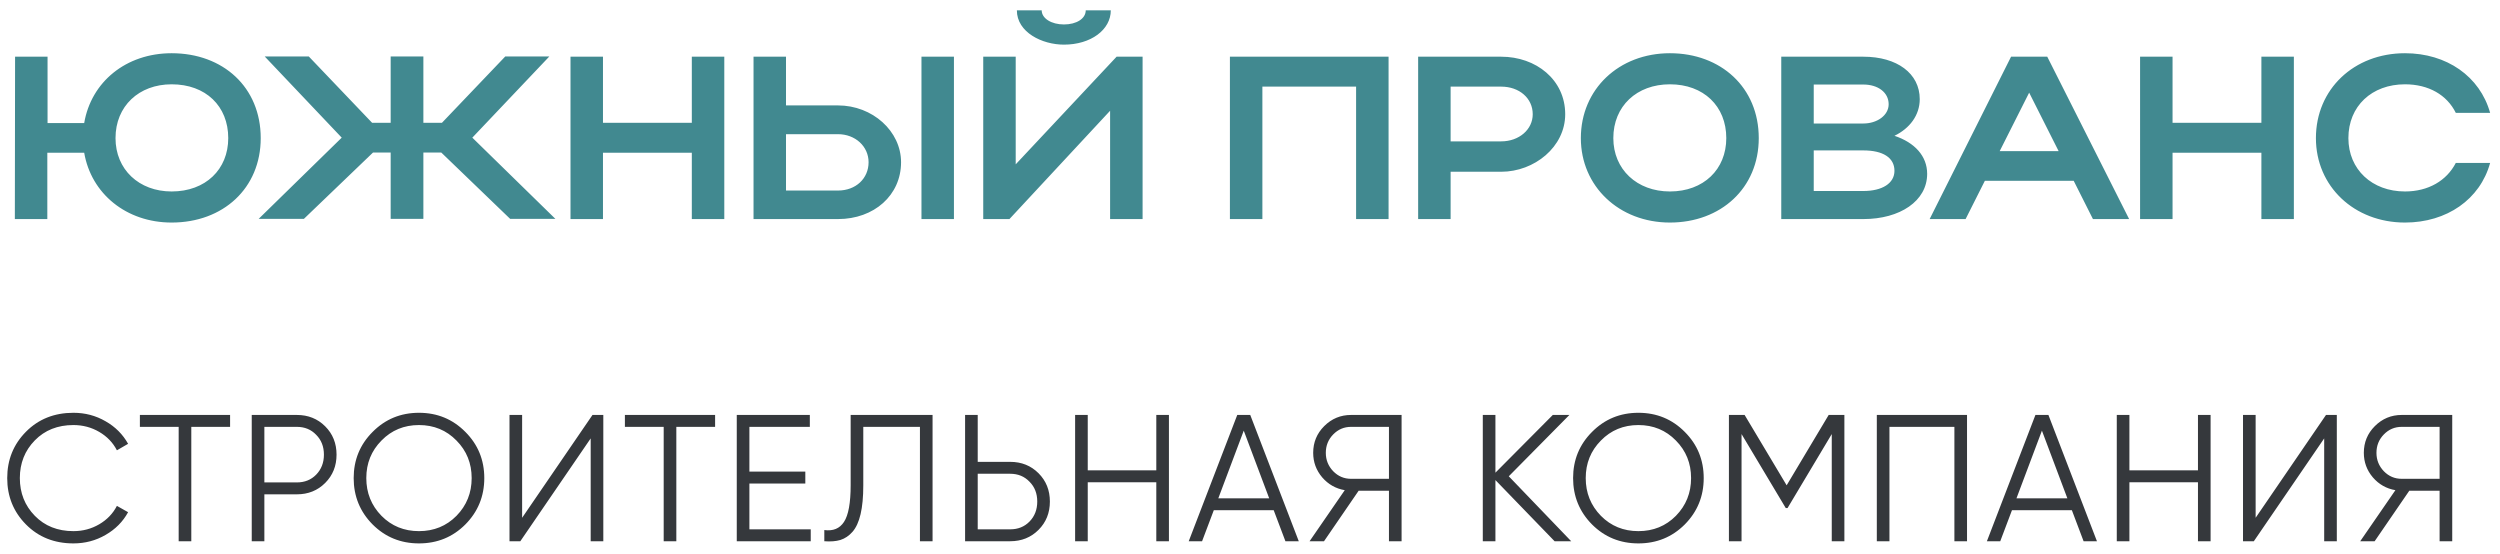
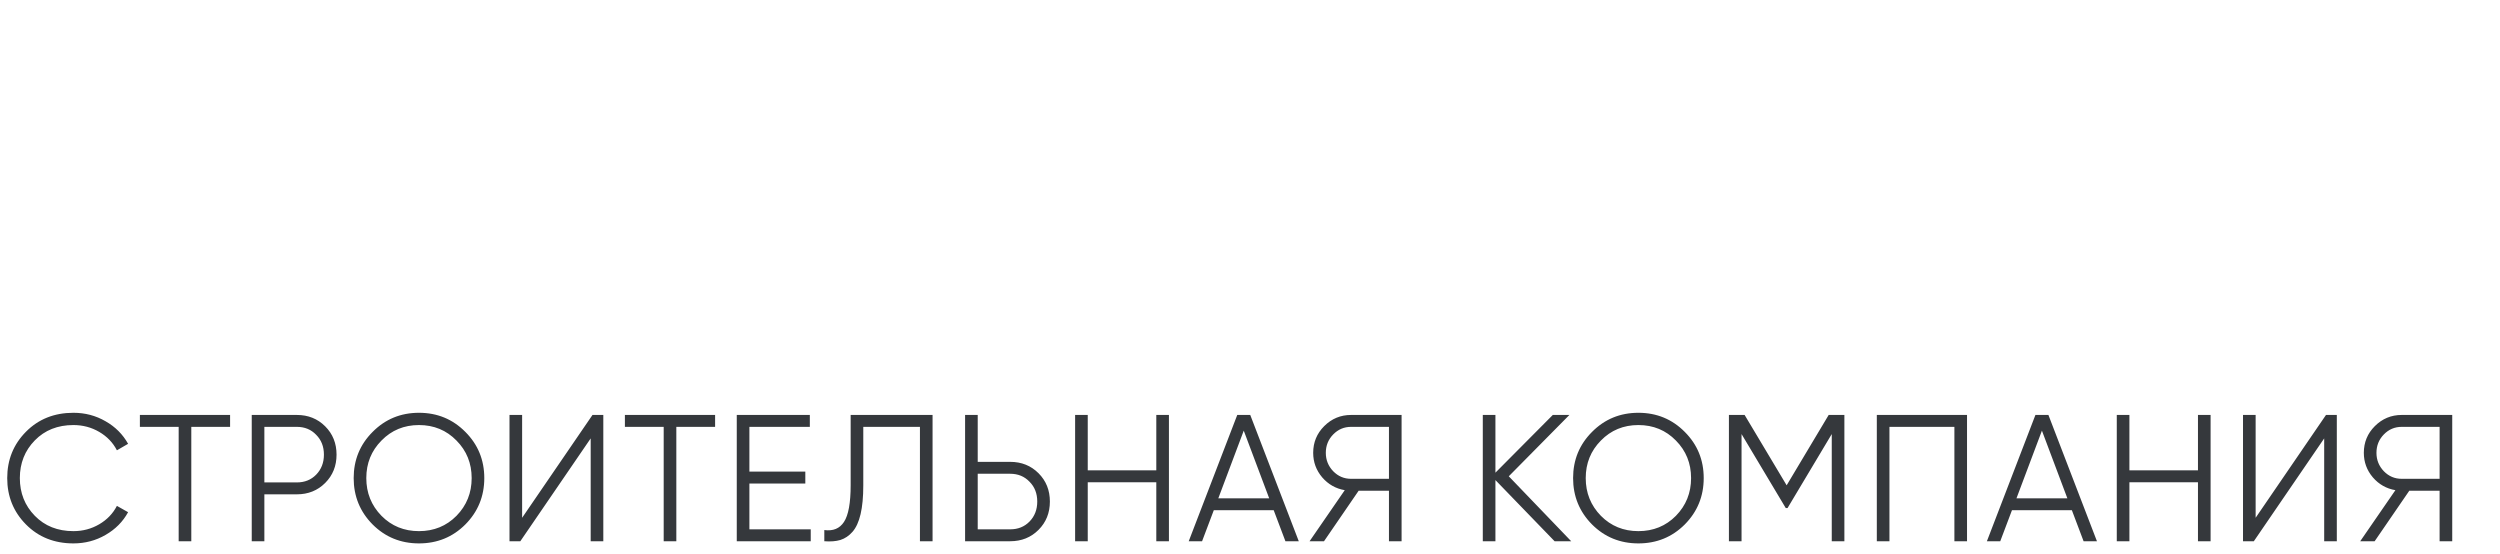
<svg xmlns="http://www.w3.org/2000/svg" width="194" height="43" viewBox="0 0 194 43" fill="none">
-   <path d="M1.152 17L1.17 4.4H3.69V9.548H6.534C7.074 6.362 9.774 4.13 13.32 4.13C17.316 4.13 20.232 6.776 20.232 10.718C20.232 14.606 17.316 17.27 13.32 17.27C9.792 17.27 7.074 15.02 6.534 11.852H3.672V17H1.152ZM8.964 10.718C8.964 13.148 10.782 14.858 13.32 14.858C15.948 14.858 17.712 13.148 17.712 10.718C17.712 8.234 15.966 6.542 13.32 6.542C10.782 6.542 8.964 8.234 8.964 10.718ZM32.854 11.834V16.982H30.316V11.834H28.948L23.584 16.982H20.074L26.518 10.682L20.542 4.382H23.962L28.876 9.53H30.316V4.382H32.854V9.53H34.294L39.208 4.382H42.628L36.652 10.682L43.096 16.982H39.586L34.24 11.834H32.854ZM44.271 17V4.4H46.791V9.53H53.685V4.4H56.205V17H53.685V11.852H46.791V17H44.271ZM58.474 4.4H60.994V8.18H65.026C67.708 8.18 69.922 10.178 69.922 12.59C69.922 15.146 67.834 17 65.026 17H58.474V4.4ZM71.506 4.4H74.026V17H71.506V4.4ZM67.402 12.59C67.402 11.366 66.376 10.412 65.026 10.412H60.994V14.786H65.026C66.412 14.786 67.402 13.85 67.402 12.59ZM82.562 3.464C80.871 3.464 78.909 2.51 78.909 0.8H80.835C80.835 1.43 81.591 1.898 82.562 1.898C83.534 1.898 84.254 1.448 84.254 0.8H86.198C86.198 2.312 84.65 3.464 82.562 3.464ZM88.665 17H86.144V8.594L78.332 17H76.299V4.4H78.819V12.752L86.648 4.4H88.665V17ZM95.441 4.4H107.753V17H105.233V6.722H97.961V17H95.441V4.4ZM110.048 17V4.4H116.492C119.192 4.4 121.46 6.182 121.46 8.864C121.46 11.402 119.066 13.328 116.492 13.328H112.568V17H110.048ZM118.94 8.864C118.94 7.622 117.896 6.722 116.492 6.722H112.568V10.97H116.492C117.878 10.97 118.94 10.052 118.94 8.864ZM122.674 10.718C122.674 6.92 125.626 4.13 129.586 4.13C133.528 4.13 136.48 6.776 136.48 10.718C136.48 14.606 133.528 17.27 129.586 17.27C125.644 17.27 122.674 14.462 122.674 10.718ZM125.194 10.718C125.194 13.148 127.03 14.858 129.586 14.858C132.196 14.858 133.96 13.148 133.96 10.718C133.96 8.234 132.196 6.542 129.586 6.542C127.012 6.542 125.194 8.234 125.194 10.718ZM138.226 17V4.4H144.598C147.208 4.4 148.972 5.696 148.972 7.694C148.972 8.936 148.198 9.962 147.01 10.538C148.576 11.06 149.548 12.104 149.548 13.49C149.548 15.596 147.442 17 144.598 17H138.226ZM146.56 8.09C146.56 7.172 145.732 6.56 144.598 6.56H140.746V9.584H144.598C145.66 9.584 146.56 8.954 146.56 8.09ZM147.01 13.256C147.01 12.23 146.11 11.672 144.598 11.672H140.746V14.822H144.598C146.056 14.822 147.01 14.228 147.01 13.256ZM149.741 17L156.059 4.4H158.867L165.221 17H162.413L160.919 14.03H154.025L152.531 17H149.741ZM155.177 11.726H159.749L157.463 7.19L155.177 11.726ZM166.07 17V4.4H168.59V9.53H175.484V4.4H178.004V17H175.484V11.852H168.59V17H166.07ZM182.235 10.718C182.235 13.148 184.071 14.858 186.627 14.858C188.445 14.858 189.867 14.012 190.569 12.644H193.233C192.459 15.47 189.867 17.27 186.627 17.27C182.685 17.27 179.715 14.462 179.715 10.718C179.715 6.92 182.667 4.13 186.627 4.13C189.867 4.13 192.441 5.93 193.233 8.756H190.569C189.885 7.37 188.463 6.542 186.627 6.542C184.053 6.542 182.235 8.234 182.235 10.718Z" fill="#418990" />
  <path d="M5.698 42.168C4.214 42.168 2.987 41.678 2.016 40.698C1.045 39.718 0.56 38.519 0.56 37.1C0.56 35.681 1.045 34.482 2.016 33.502C2.987 32.522 4.214 32.032 5.698 32.032C6.603 32.032 7.434 32.251 8.19 32.69C8.946 33.119 9.529 33.703 9.94 34.44L9.072 34.944C8.764 34.347 8.307 33.871 7.7 33.516C7.093 33.161 6.426 32.984 5.698 32.984C4.475 32.984 3.477 33.381 2.702 34.174C1.927 34.967 1.54 35.943 1.54 37.1C1.54 38.257 1.927 39.233 2.702 40.026C3.477 40.819 4.475 41.216 5.698 41.216C6.426 41.216 7.093 41.039 7.7 40.684C8.307 40.329 8.764 39.853 9.072 39.256L9.94 39.746C9.539 40.483 8.955 41.071 8.19 41.51C7.434 41.949 6.603 42.168 5.698 42.168ZM17.855 32.2V33.124H14.845V42H13.865V33.124H10.855V32.2H17.855ZM23.035 32.2C23.913 32.2 24.645 32.494 25.233 33.082C25.822 33.67 26.116 34.403 26.116 35.28C26.116 36.157 25.822 36.89 25.233 37.478C24.645 38.066 23.913 38.36 23.035 38.36H20.515V42H19.535V32.2H23.035ZM23.035 37.436C23.642 37.436 24.142 37.235 24.534 36.834C24.935 36.423 25.136 35.905 25.136 35.28C25.136 34.655 24.935 34.141 24.534 33.74C24.142 33.329 23.642 33.124 23.035 33.124H20.515V37.436H23.035ZM36.111 40.698C35.131 41.678 33.932 42.168 32.513 42.168C31.094 42.168 29.895 41.678 28.915 40.698C27.935 39.709 27.445 38.509 27.445 37.1C27.445 35.691 27.935 34.496 28.915 33.516C29.895 32.527 31.094 32.032 32.513 32.032C33.932 32.032 35.131 32.527 36.111 33.516C37.091 34.496 37.581 35.691 37.581 37.1C37.581 38.509 37.091 39.709 36.111 40.698ZM29.601 40.026C30.385 40.819 31.356 41.216 32.513 41.216C33.67 41.216 34.641 40.819 35.425 40.026C36.209 39.223 36.601 38.248 36.601 37.1C36.601 35.952 36.209 34.981 35.425 34.188C34.641 33.385 33.67 32.984 32.513 32.984C31.356 32.984 30.385 33.385 29.601 34.188C28.817 34.981 28.425 35.952 28.425 37.1C28.425 38.248 28.817 39.223 29.601 40.026ZM45.837 42V34.02L40.377 42H39.537V32.2H40.517V40.18L45.977 32.2H46.817V42H45.837ZM55.492 32.2V33.124H52.483V42H51.502V33.124H48.492V32.2H55.492ZM58.153 41.076H62.913V42H57.173V32.2H62.843V33.124H58.153V36.596H62.493V37.52H58.153V41.076ZM63.967 42V41.132C64.648 41.225 65.157 41.015 65.493 40.502C65.838 39.979 66.011 39.027 66.011 37.646V32.2H72.367V42H71.387V33.124H66.991V37.674C66.991 38.561 66.921 39.303 66.781 39.9C66.641 40.497 66.431 40.955 66.151 41.272C65.88 41.58 65.567 41.79 65.213 41.902C64.868 42.005 64.452 42.037 63.967 42ZM78.391 35.84C79.269 35.84 80.001 36.134 80.589 36.722C81.177 37.31 81.471 38.043 81.471 38.92C81.471 39.797 81.177 40.53 80.589 41.118C80.001 41.706 79.269 42 78.391 42H74.891V32.2H75.871V35.84H78.391ZM78.391 41.076C78.998 41.076 79.497 40.875 79.889 40.474C80.291 40.063 80.491 39.545 80.491 38.92C80.491 38.295 80.291 37.781 79.889 37.38C79.497 36.969 78.998 36.764 78.391 36.764H75.871V41.076H78.391ZM89.729 32.2H90.709V42H89.729V37.422H84.409V42H83.429V32.2H84.409V36.498H89.729V32.2ZM99.749 42L98.839 39.592H94.191L93.281 42H92.245L96.011 32.2H97.019L100.785 42H99.749ZM94.541 38.668H98.489L96.515 33.418L94.541 38.668ZM108.763 32.2V42H107.783V38.08H105.431L102.743 42H101.623L104.353 38.038C103.653 37.917 103.07 37.585 102.603 37.044C102.136 36.493 101.903 35.859 101.903 35.14C101.903 34.328 102.188 33.637 102.757 33.068C103.336 32.489 104.031 32.2 104.843 32.2H108.763ZM104.843 37.156H107.783V33.124H104.843C104.302 33.124 103.84 33.32 103.457 33.712C103.074 34.104 102.883 34.58 102.883 35.14C102.883 35.691 103.074 36.167 103.457 36.568C103.84 36.96 104.302 37.156 104.843 37.156ZM121.925 42H120.637L116.045 37.254V42H115.065V32.2H116.045V36.68L120.497 32.2H121.785L117.081 36.96L121.925 42ZM130.738 40.698C129.758 41.678 128.558 42.168 127.14 42.168C125.721 42.168 124.522 41.678 123.542 40.698C122.562 39.709 122.072 38.509 122.072 37.1C122.072 35.691 122.562 34.496 123.542 33.516C124.522 32.527 125.721 32.032 127.14 32.032C128.558 32.032 129.758 32.527 130.738 33.516C131.718 34.496 132.208 35.691 132.208 37.1C132.208 38.509 131.718 39.709 130.738 40.698ZM124.228 40.026C125.012 40.819 125.982 41.216 127.14 41.216C128.297 41.216 129.268 40.819 130.052 40.026C130.836 39.223 131.228 38.248 131.228 37.1C131.228 35.952 130.836 34.981 130.052 34.188C129.268 33.385 128.297 32.984 127.14 32.984C125.982 32.984 125.012 33.385 124.228 34.188C123.444 34.981 123.052 35.952 123.052 37.1C123.052 38.248 123.444 39.223 124.228 40.026ZM143.124 32.2V42H142.144V33.684L138.714 39.424H138.574L135.144 33.684V42H134.164V32.2H135.382L138.644 37.66L141.906 32.2H143.124ZM152.641 32.2V42H151.661V33.124H146.621V42H145.641V32.2H152.641ZM161.687 42L160.777 39.592H156.129L155.219 42H154.183L157.949 32.2H158.957L162.723 42H161.687ZM156.479 38.668H160.427L158.453 33.418L156.479 38.668ZM170.562 32.2H171.542V42H170.562V37.422H165.242V42H164.262V32.2H165.242V36.498H170.562V32.2ZM180.357 42V34.02L174.897 42H174.057V32.2H175.037V40.18L180.497 32.2H181.337V42H180.357ZM190.293 32.2V42H189.313V38.08H186.961L184.273 42H183.153L185.883 38.038C185.183 37.917 184.599 37.585 184.133 37.044C183.666 36.493 183.433 35.859 183.433 35.14C183.433 34.328 183.717 33.637 184.287 33.068C184.865 32.489 185.561 32.2 186.373 32.2H190.293ZM186.373 37.156H189.313V33.124H186.373C185.831 33.124 185.369 33.32 184.987 33.712C184.604 34.104 184.413 34.58 184.413 35.14C184.413 35.691 184.604 36.167 184.987 36.568C185.369 36.96 185.831 37.156 186.373 37.156Z" fill="#35383C" />
</svg>